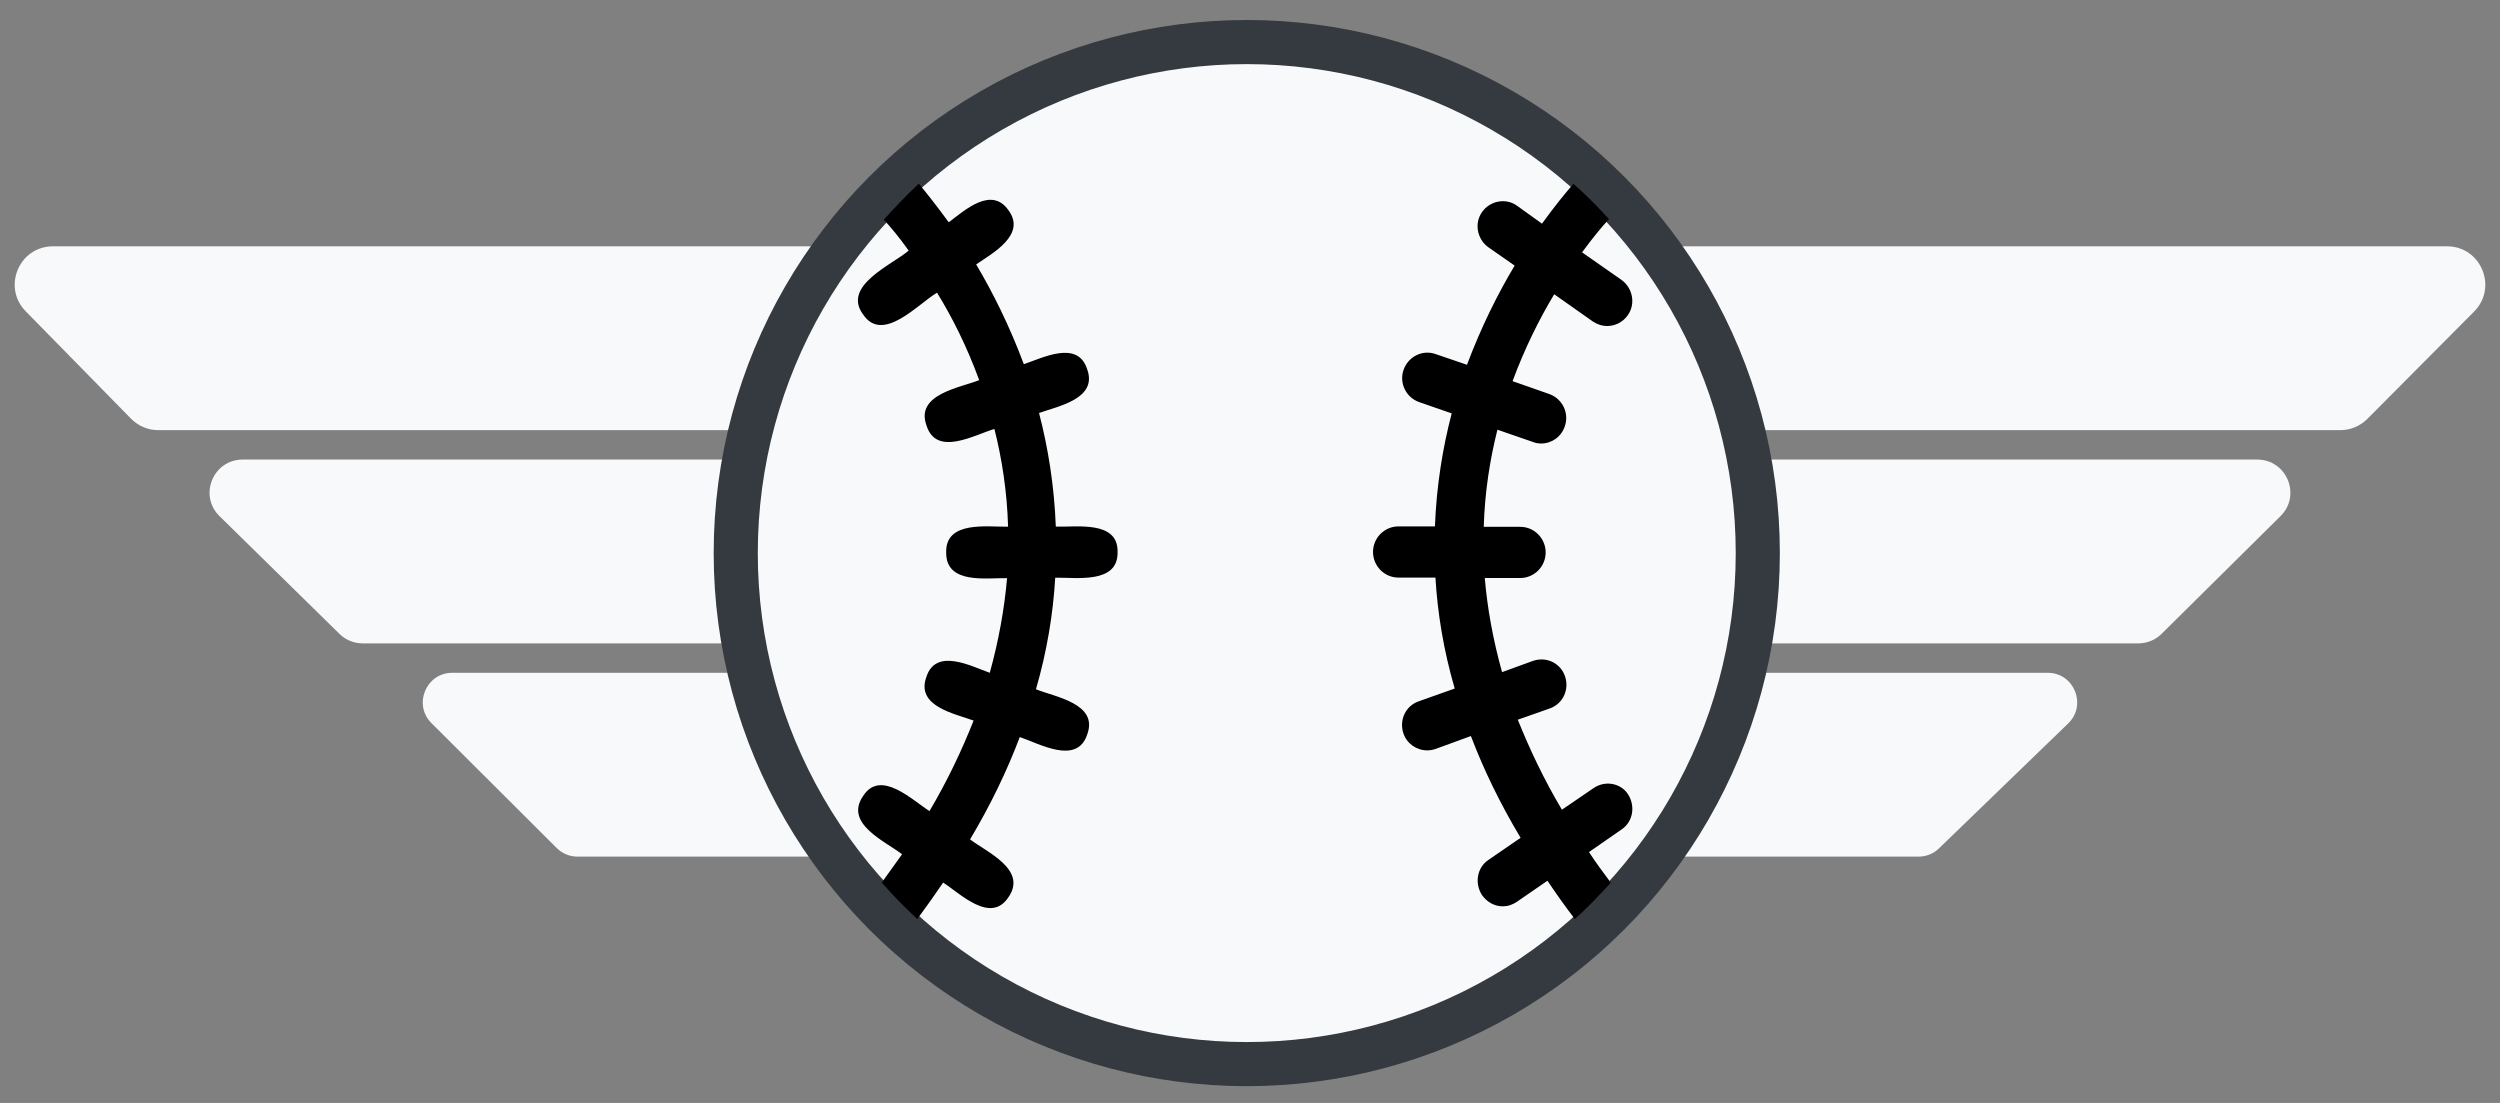
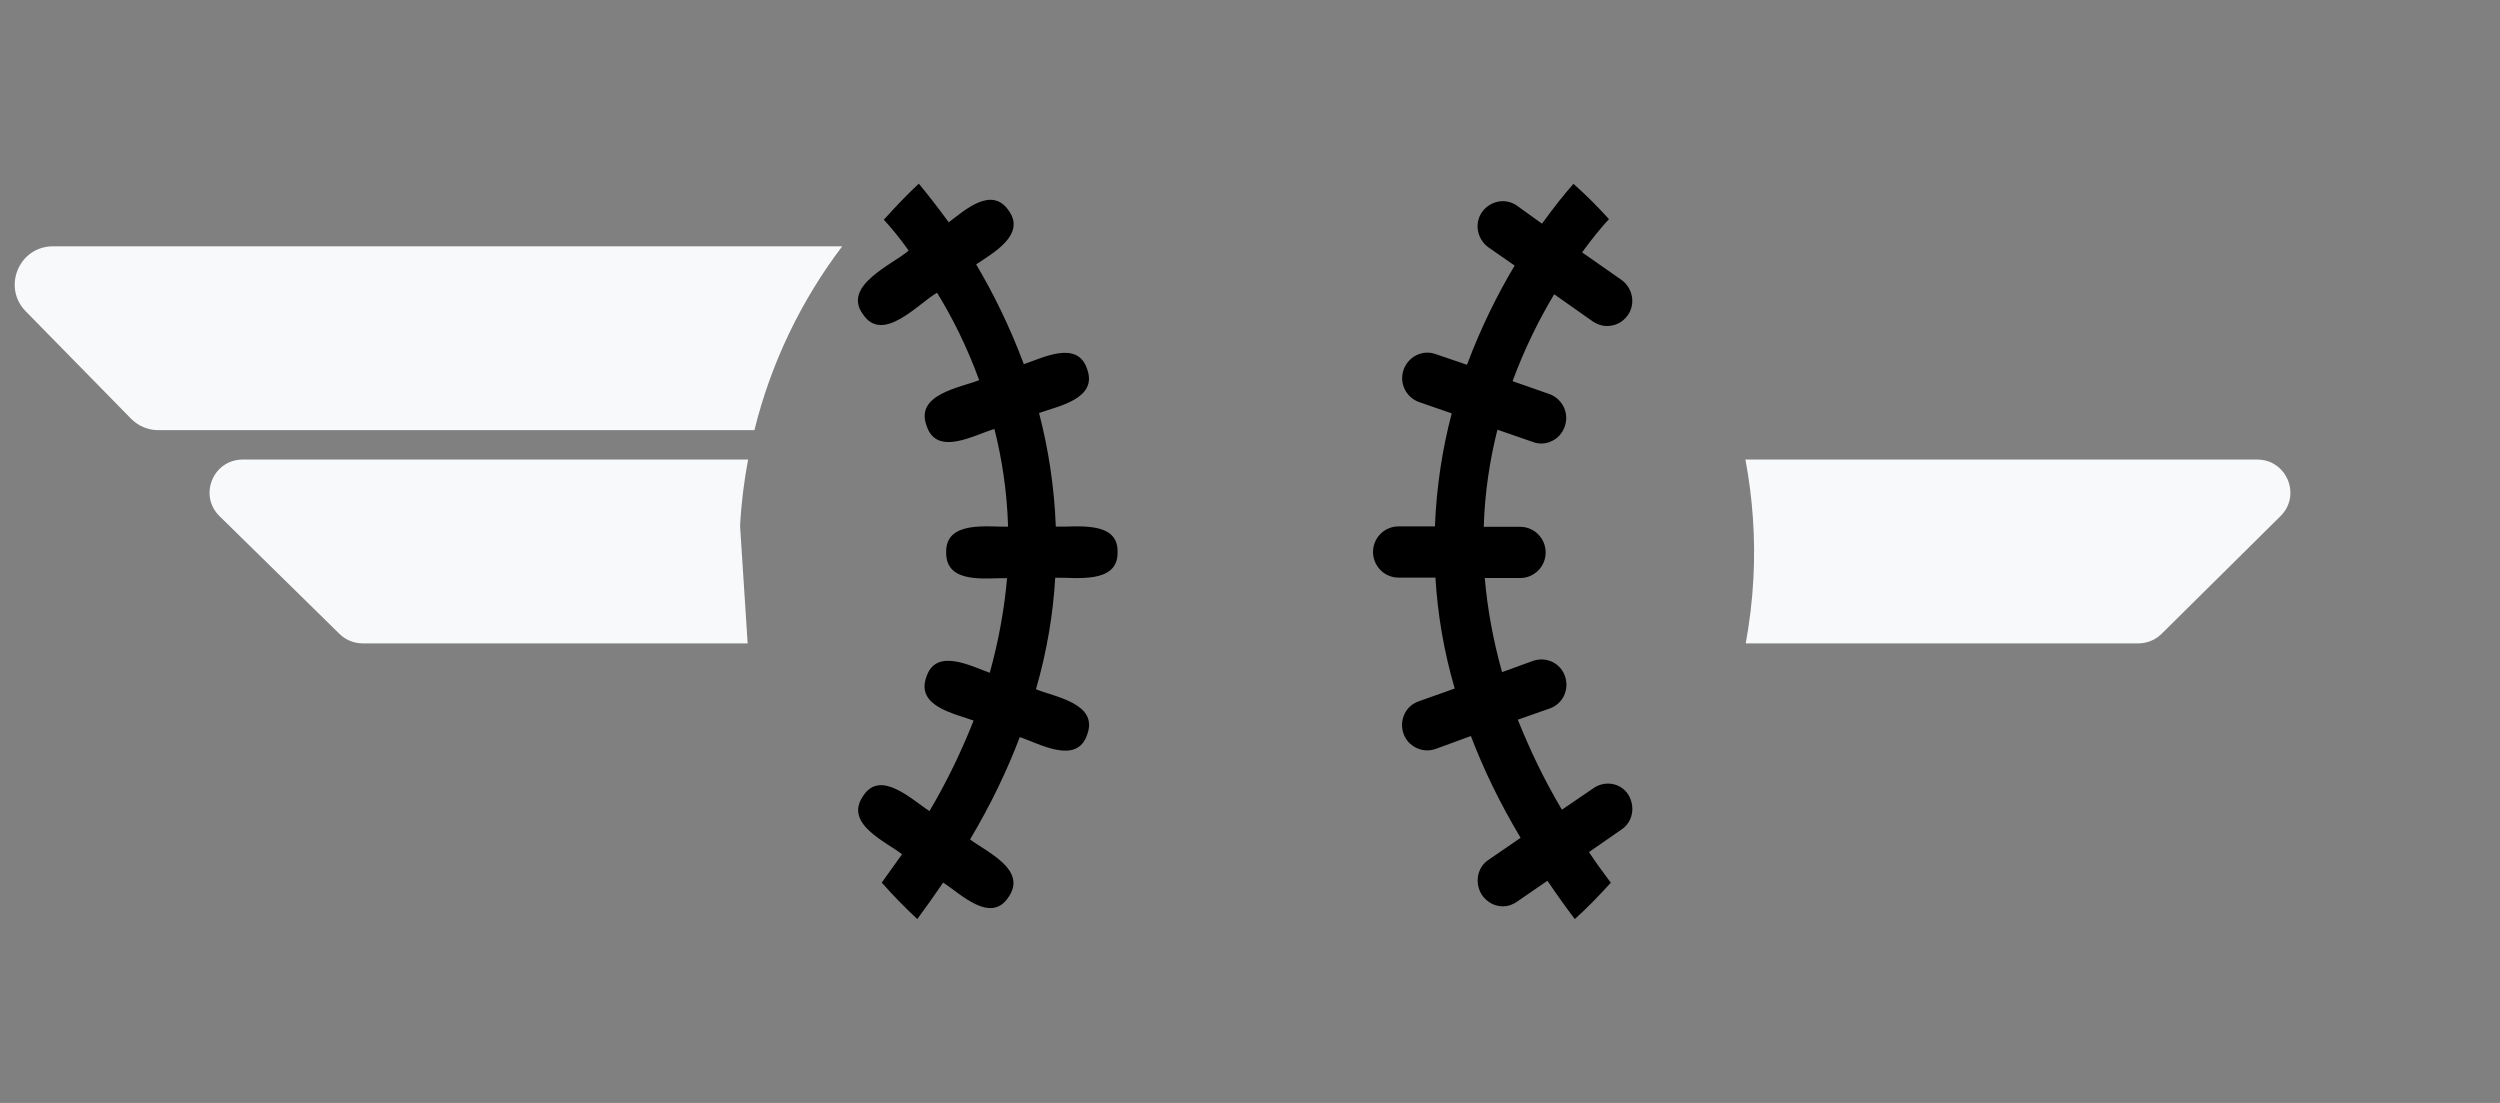
<svg xmlns="http://www.w3.org/2000/svg" version="1.1" id="Logo" x="0px" y="0px" viewBox="0 0 340 150" style="enable-background:new 0 0 340 150;" xml:space="preserve">
  <rect x="0" y="0" width="340" height="150" fill="#808080" stroke="none" />
  <style type="text/css">
	.st0{fill:#f8f9fa;}
	.st1{fill:#f8f9fa;stroke:#343A40;stroke-width:6;stroke-miterlimit:10;}
    .st2{fill:#f8f9fa;}

</style>
  <g id="Wings">
    <path id="TL" class="st0" d="M7.2,33.5c-4.6,0-6.93,5.55-3.7,8.84l14.32,14.6c0.98,1,2.31,1.56,3.7,1.56h81.08   c2.28-9.23,6.4-17.69,11.94-25H7.2z" />
-     <path id="TR" class="st0" d="M332.8,33.5H224.56c5.57,7.35,9.69,15.83,11.97,25h81.75c1.38,0,2.7-0.55,3.68-1.53l14.52-14.6   C339.74,39.09,337.42,33.5,332.8,33.5z" />
    <path id="MR" class="st0" d="M238.46,78.75c-0.16,2.98-0.52,5.89-1.04,8.75h53.39c1.19,0,2.33-0.47,3.17-1.3l16.17-16.01   c2.86-2.83,0.85-7.69-3.17-7.69h-69.6C238.36,67.75,238.76,73.19,238.46,78.75z" />
-     <path id="ML" class="st0" d="M100.65,71.53c0.16-3.07,0.54-6.08,1.09-9.03H33.01c-4.03,0-6.03,4.88-3.15,7.7l16.31,16.01   c0.84,0.83,1.97,1.29,3.15,1.29h52.36C100.74,82.34,100.37,77,100.65,71.53z" />
-     <path id="BL" class="st0" d="M61.51,91.5c-3.57,0-5.36,4.33-2.83,6.85l17.03,16.98c0.75,0.75,1.77,1.17,2.83,1.17h35.79   c-5.52-7.36-9.58-15.84-11.81-25H61.51z" />
-     <path id="BR" class="st0" d="M260.93,116.5c1.04,0,2.04-0.4,2.78-1.13l17.56-16.98c2.59-2.5,0.82-6.89-2.78-6.89h-41.9   c-2.24,9.22-6.3,17.68-11.79,25H260.93z" />
+     <path id="ML" class="st0" d="M100.65,71.53c0.16-3.07,0.54-6.08,1.09-9.03H33.01c-4.03,0-6.03,4.88-3.15,7.7l16.31,16.01   c0.84,0.83,1.97,1.29,3.15,1.29h52.36z" />
  </g>
  <g id="Ball">
-     <circle id="Circle" class="st1" cx="169.56" cy="75.22" r="69.5" />
    <path id="Laces" class="st3" d="M216.7,107.2l-4.28,2.92c-2.48-4.17-4.41-8.28-6-12.24l4.35-1.53c1.79-0.63,2.69-2.57,2.07-4.38   c-0.62-1.81-2.55-2.71-4.35-2.09l-4.21,1.53c-1.24-4.45-2-8.69-2.35-12.8h4.83c1.86,0,3.45-1.53,3.45-3.48   c0-1.88-1.52-3.48-3.45-3.48h-4.97c0.14-4.73,0.83-9.11,1.86-13.21l4.83,1.67c0.34,0.14,0.76,0.21,1.1,0.21   c1.45,0,2.76-0.9,3.24-2.36c0.62-1.81-0.35-3.75-2.14-4.38l-4.97-1.74c1.66-4.52,3.66-8.48,5.66-11.82l5.24,3.69   c0.62,0.42,1.31,0.63,1.93,0.63c1.1,0,2.14-0.49,2.83-1.46c1.1-1.53,0.69-3.69-0.83-4.8l-5.38-3.76c1.38-1.88,2.62-3.41,3.66-4.52   c-1.52-1.67-3.1-3.27-4.83-4.8c-1.17,1.32-2.62,3.13-4.28,5.42l-3.38-2.43c-1.52-1.11-3.66-0.7-4.76,0.83   c-1.1,1.53-0.69,3.69,0.83,4.8l3.59,2.5c-2.28,3.82-4.55,8.34-6.48,13.49l-4.28-1.46c-1.79-0.63-3.72,0.35-4.35,2.16   c-0.62,1.81,0.35,3.76,2.14,4.38l4.41,1.53c-1.24,4.73-2.07,9.88-2.28,15.37h-4.97c-1.86,0-3.45,1.53-3.45,3.48   c0,1.88,1.52,3.48,3.45,3.48h5.04c0.28,4.8,1.1,9.88,2.62,15.09l-4.9,1.74c-1.79,0.62-2.69,2.57-2.07,4.38   c0.48,1.39,1.79,2.29,3.24,2.29c0.41,0,0.76-0.07,1.17-0.21l4.76-1.74c1.72,4.52,3.93,9.11,6.76,13.84l-4.35,2.99   c-1.59,1.04-1.93,3.2-0.9,4.8c0.69,0.97,1.72,1.53,2.83,1.53c0.69,0,1.31-0.21,1.93-0.63l4.14-2.85c1.17,1.74,2.41,3.48,3.72,5.21   c1.72-1.53,3.31-3.2,4.9-4.94c-1.03-1.39-2.07-2.78-2.97-4.17l4.41-3.06c1.59-1.04,1.93-3.2,0.9-4.8   C220.43,106.5,218.29,106.09,216.7,107.2 M151.99,75.07c0.1,4.41-5.7,3.43-8.48,3.5c-0.28,4.83-1.1,9.93-2.62,15.17   c2.59,1.05,8.53,1.94,6.97,6.15c-1.39,4.22-6.54,1.23-9.17,0.35c-1.72,4.55-3.93,9.16-6.76,13.92c2.26,1.72,7.8,4.1,5.24,7.83   c-2.42,3.73-6.54-0.44-8.9-1.96c-1.1,1.61-2.28,3.29-3.52,4.96c-1.72-1.61-3.31-3.22-4.83-4.96c0.97-1.33,1.86-2.59,2.76-3.85   c-2.25-1.75-7.89-4.15-5.31-7.9c2.35-3.74,6.7,0.54,9.04,2.03c2.48-4.2,4.42-8.32,6-12.31c-2.57-0.95-7.89-1.93-6.42-5.94   c1.29-4.01,6.07-1.46,8.62-0.56c1.24-4.48,2-8.81,2.35-12.87c-2.78-0.06-8.33,0.89-8.28-3.5c-0.1-4.38,5.64-3.44,8.42-3.5   c-0.14-4.76-0.83-9.23-1.86-13.29c-2.69,0.78-7.9,3.84-9.24-0.49c-1.54-4.24,4.58-5.12,7.17-6.15c-1.66-4.55-3.66-8.53-5.73-11.89   c-2.52,1.44-7.38,6.99-10.07,2.94c-2.89-3.91,4.04-6.78,6.21-8.67c-1.24-1.75-2.41-3.15-3.38-4.2c1.52-1.68,3.1-3.36,4.76-4.9   c1.1,1.33,2.48,3.08,4.07,5.25c2.18-1.64,5.83-4.97,8.14-1.61c2.43,3.32-2.19,5.82-4.41,7.34c2.28,3.85,4.55,8.39,6.48,13.57   c2.6-0.87,7.34-3.34,8.62,0.7c1.45,4.02-3.98,5.01-6.55,5.94c1.24,4.75,2.07,9.93,2.28,15.45   C146.32,71.72,152.09,70.73,151.99,75.07" />
  </g>
</svg>